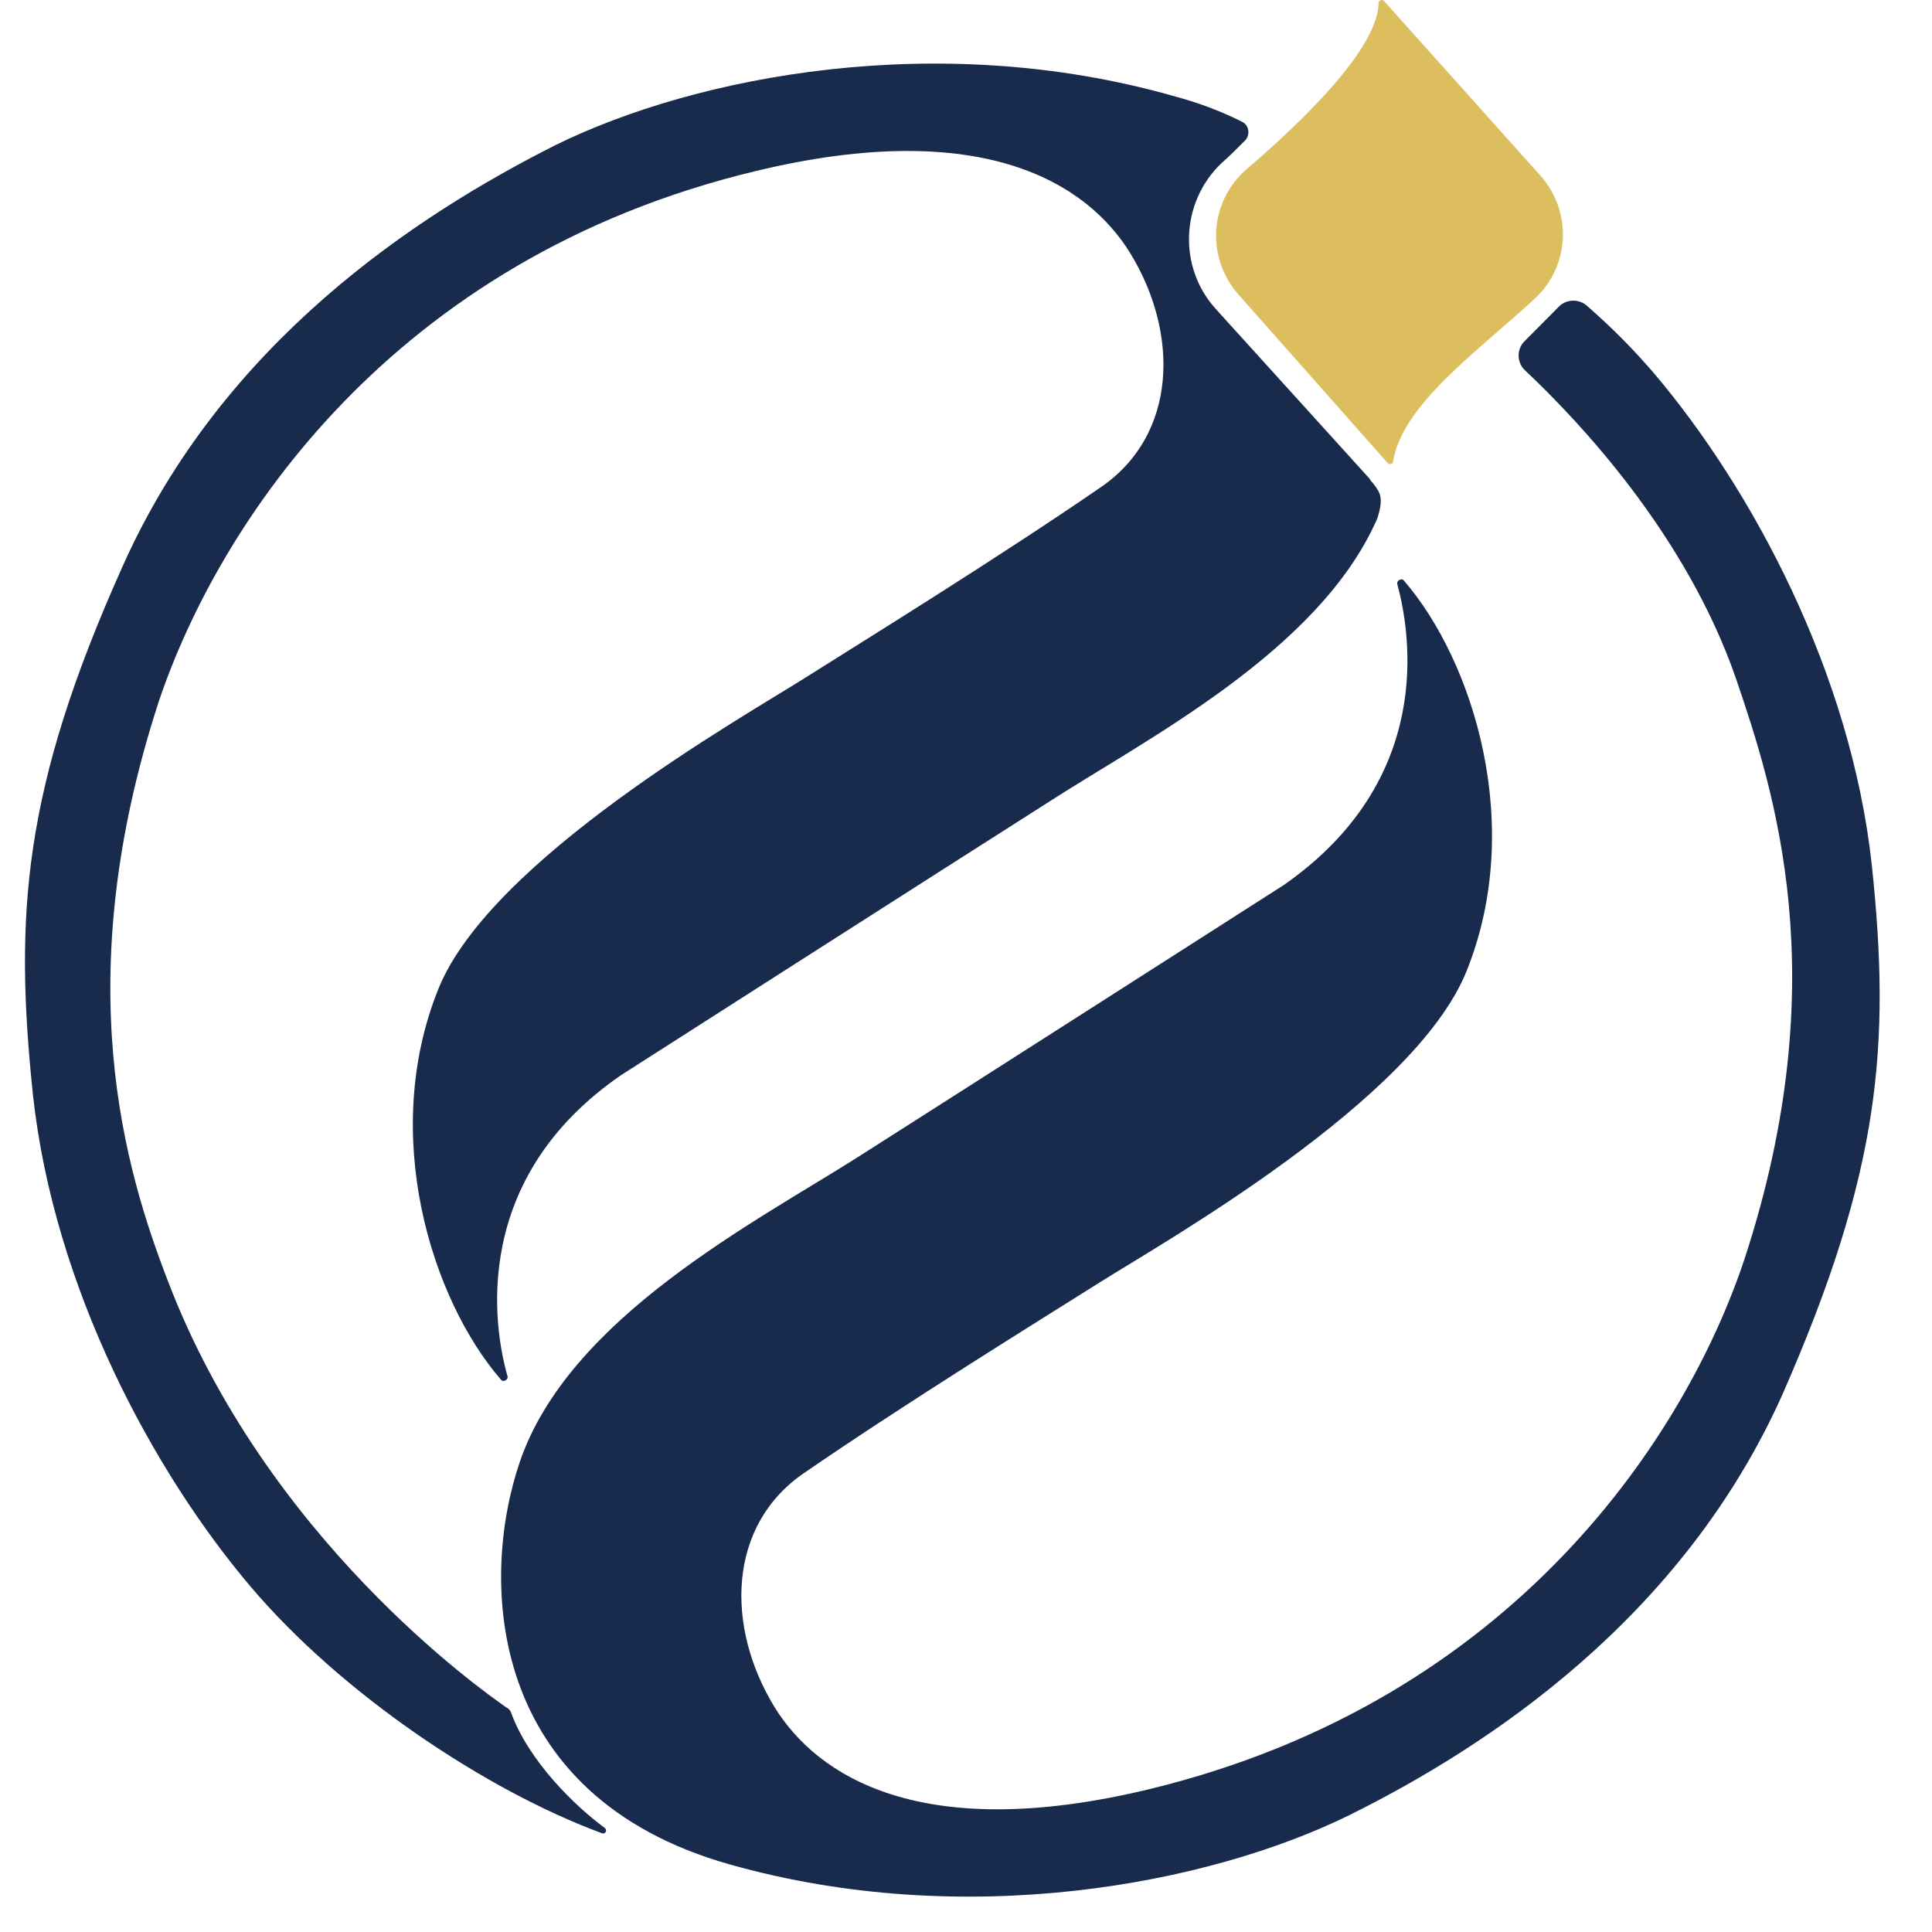
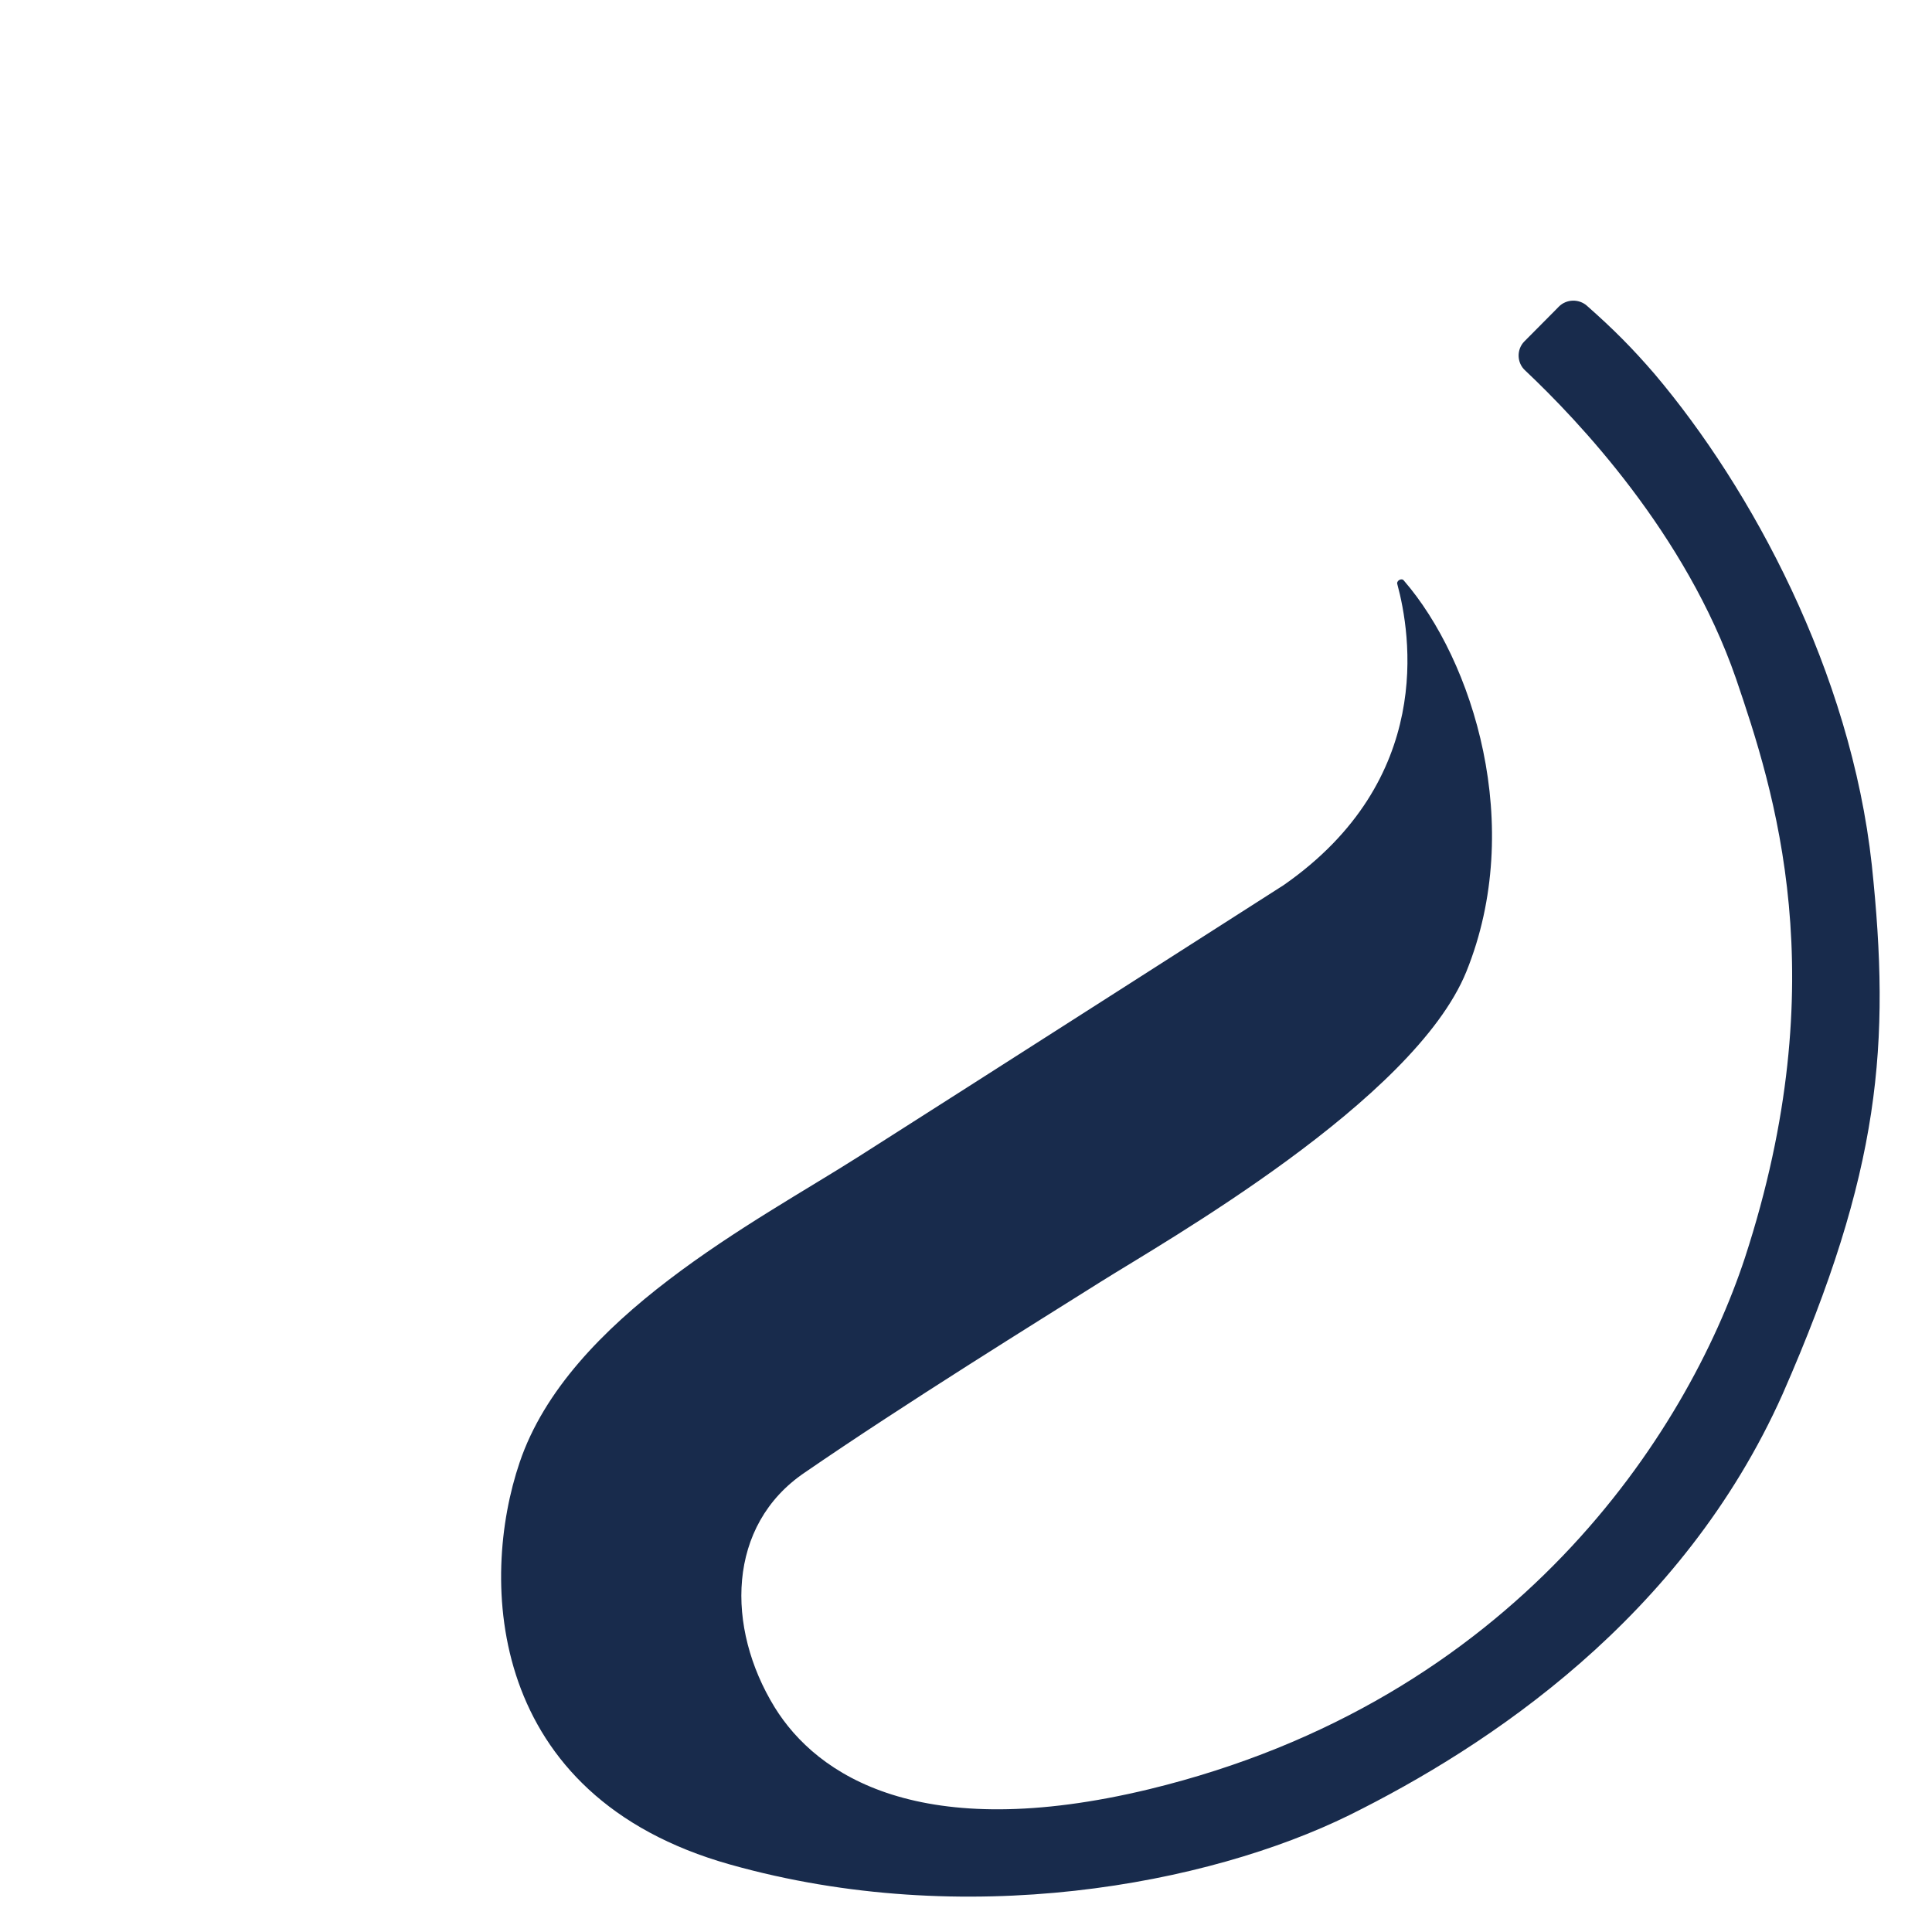
<svg xmlns="http://www.w3.org/2000/svg" width="25" height="25" viewBox="0 0 25 25" fill="none">
  <path d="M24.221 11.192C23.948 8.692 22.665 6.323 21.411 4.84C21.123 4.506 20.878 4.259 20.532 3.954C20.431 3.867 20.272 3.867 20.171 3.968C20.157 3.983 20.142 3.997 20.128 4.012C19.998 4.143 19.869 4.274 19.724 4.419C19.624 4.521 19.624 4.695 19.739 4.797C20.416 5.436 21.814 6.904 22.463 8.779C22.953 10.218 23.76 12.66 22.578 16.279C21.829 18.546 19.609 22.005 14.867 23.153C11.912 23.865 10.572 22.979 10.024 22.092C9.39 21.06 9.404 19.738 10.413 19.055C11.725 18.153 13.44 17.092 14.247 16.584C15.055 16.075 18.297 14.244 18.975 12.572C19.739 10.683 19.061 8.547 18.168 7.515C18.139 7.471 18.067 7.515 18.081 7.558C18.254 8.198 18.571 10.087 16.611 11.453C16.611 11.453 12.431 14.127 11.105 14.97C9.779 15.813 7.358 17.049 6.724 18.924C6.205 20.45 6.291 23.24 9.448 24.127C12.489 24.984 15.631 24.388 17.462 23.487C19.249 22.601 21.771 20.944 23.068 18.037C24.337 15.145 24.466 13.517 24.221 11.192Z" fill="#182B4C" />
-   <path d="M15.734 4C15.244 3.463 15.273 2.62 15.806 2.111C15.907 2.024 16.008 1.922 16.109 1.82C16.181 1.748 16.167 1.617 16.066 1.573C15.806 1.442 15.504 1.326 15.172 1.239C12.145 0.381 9.018 0.977 7.187 1.878C5.4 2.78 2.877 4.422 1.58 7.343C0.297 10.206 0.182 11.834 0.427 14.174C0.701 16.674 1.984 19.043 3.238 20.525C4.42 21.921 6.293 23.171 7.792 23.723C7.836 23.737 7.864 23.679 7.821 23.65C7.446 23.374 6.841 22.793 6.61 22.153C6.596 22.124 6.582 22.11 6.553 22.095C6.221 21.863 3.44 19.9 2.171 16.572C1.623 15.148 0.874 12.692 2.056 9.073C2.82 6.805 5.054 3.346 9.781 2.213C12.736 1.501 14.077 2.387 14.624 3.274C15.258 4.306 15.244 5.628 14.235 6.311C12.924 7.212 11.208 8.273 10.401 8.782C9.594 9.291 6.351 11.122 5.674 12.793C4.91 14.683 5.587 16.819 6.481 17.851C6.51 17.895 6.582 17.851 6.567 17.808C6.38 17.154 6.092 15.25 8.037 13.912C8.037 13.912 12.217 11.238 13.543 10.395C14.797 9.581 17.075 8.433 17.824 6.704C17.911 6.428 17.853 6.369 17.767 6.253C17.752 6.239 17.738 6.224 17.723 6.195L15.734 4Z" fill="#182B4C" />
-   <path d="M17.839 0.044C17.839 0.001 17.882 -0.014 17.911 0.015L19.929 2.268C20.347 2.733 20.318 3.445 19.857 3.867C19.136 4.535 18.142 5.233 18.026 5.974C18.026 6.003 17.983 6.018 17.954 5.989L16.023 3.808C15.605 3.329 15.648 2.617 16.124 2.195C16.873 1.556 17.825 0.626 17.839 0.044Z" fill="#DCBE5E" />
</svg>